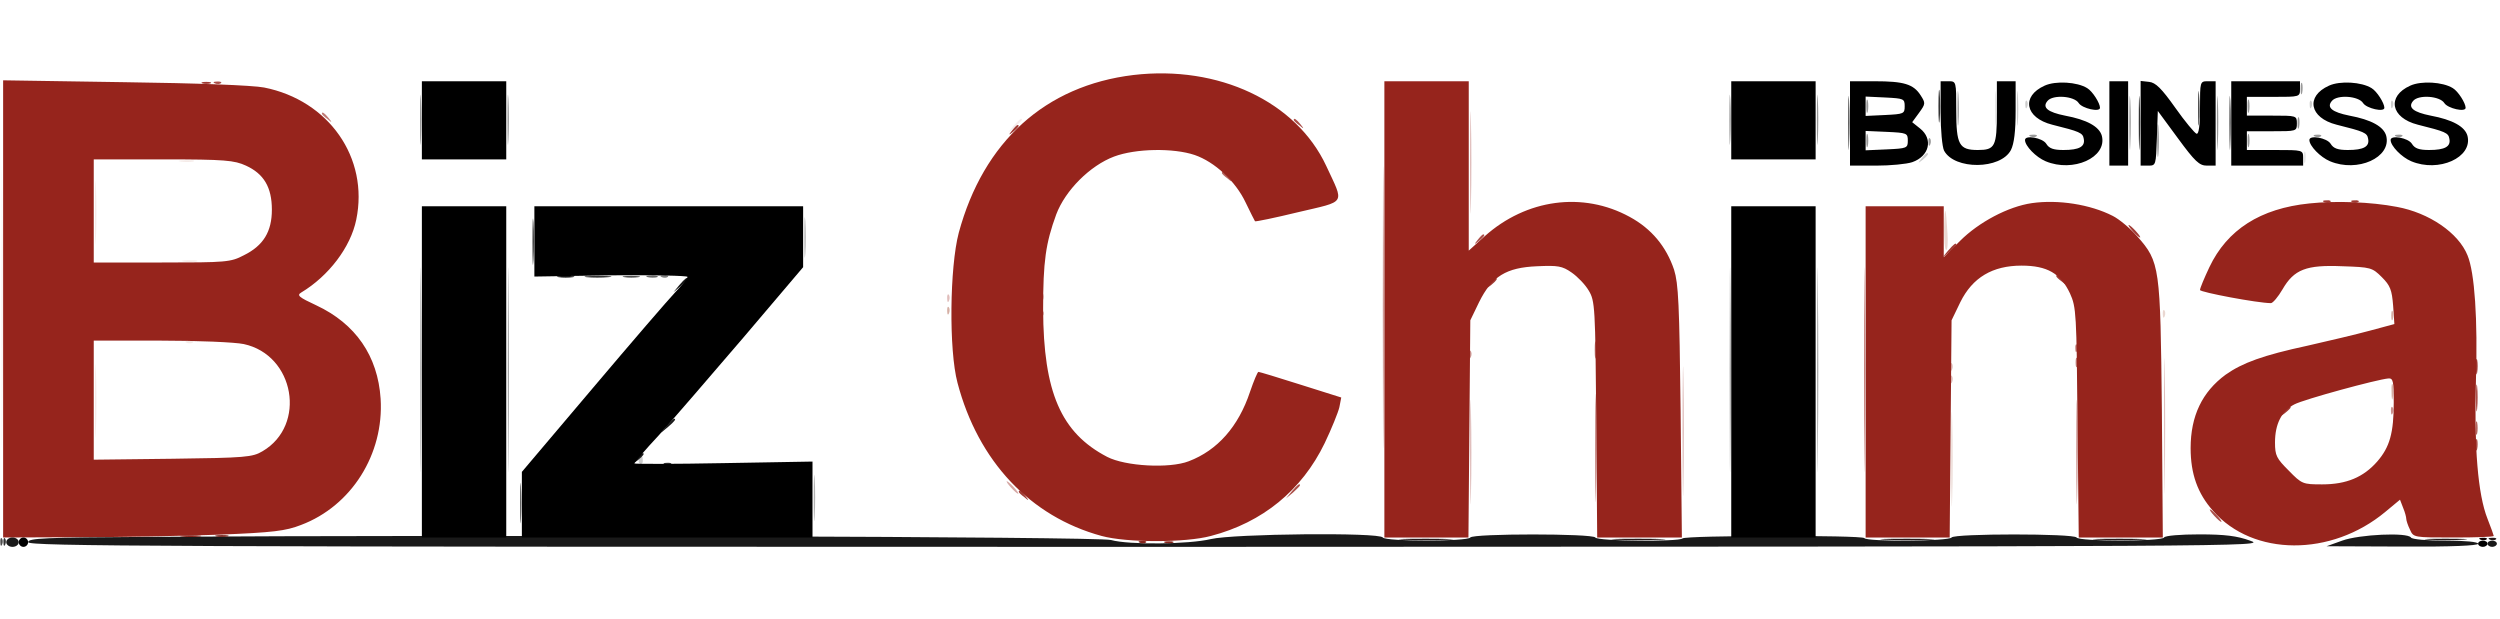
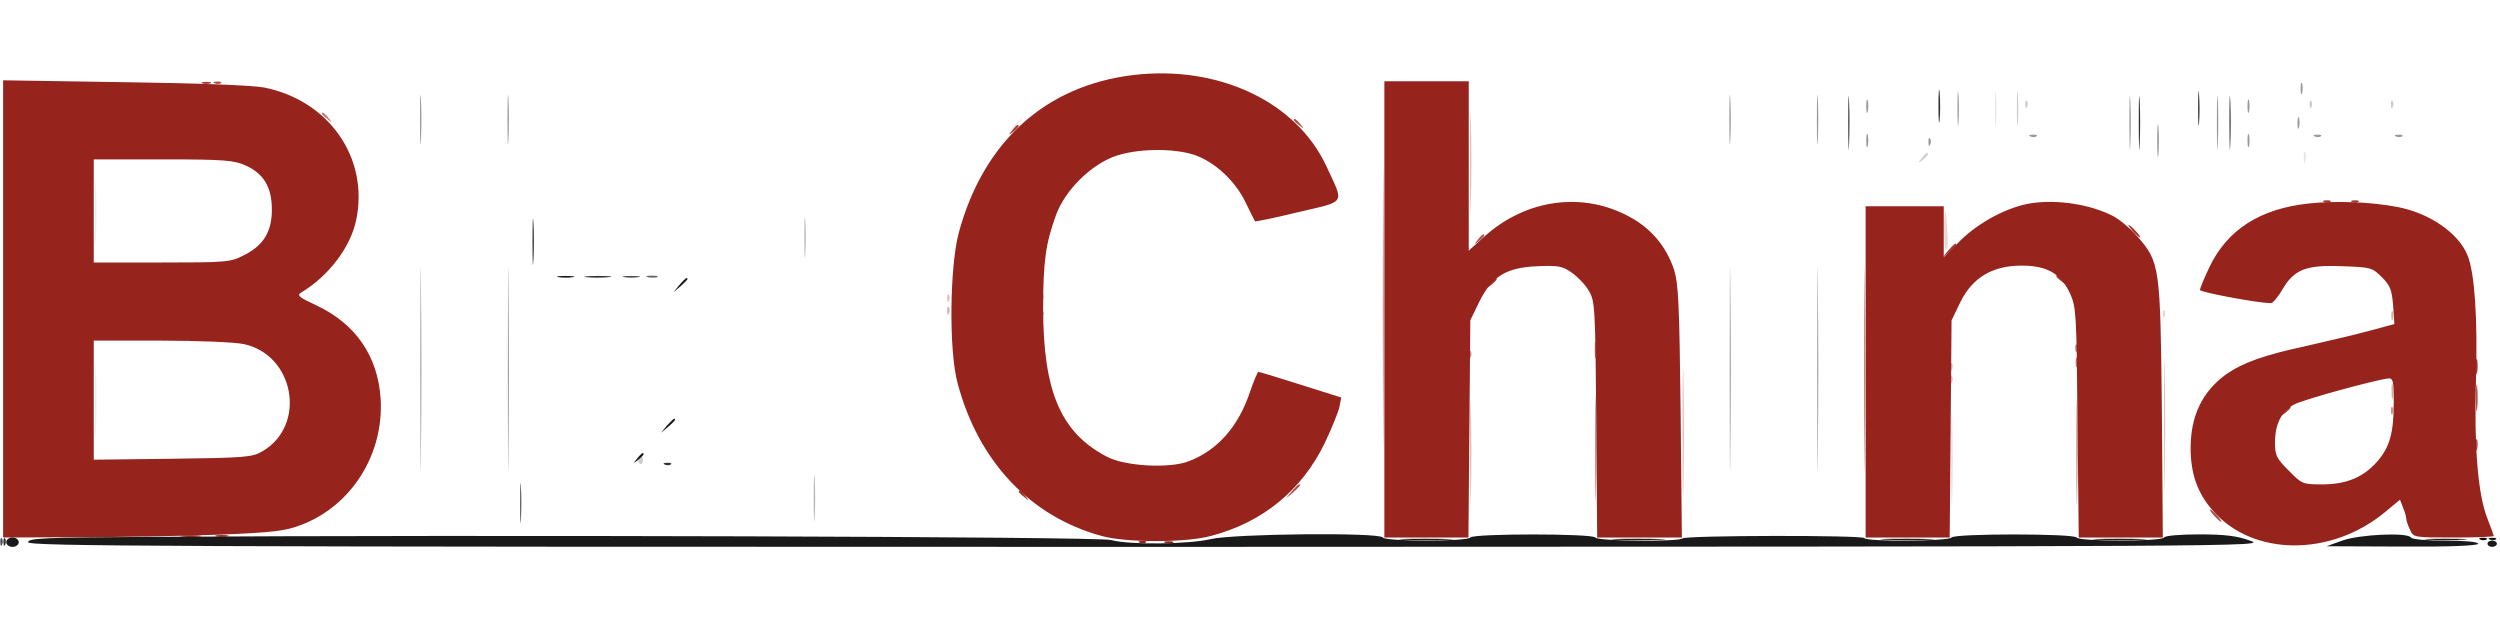
<svg xmlns="http://www.w3.org/2000/svg" version="1.0" viewBox="0 0 800 198">
-   <path fill="#96241C" fill-opacity=".4" d="M323.5 156c1 1.1 2 2 2.3 2s-.3-.9-1.3-2-2-2-2.3-2 .3.9 1.3 2" />
  <path fill="#96241C" fill-opacity=".5" d="M442.5 98.5c0 40.1.1 56.4.2 36.2.2-20.3.2-53.1 0-73-.1-19.9-.2-3.4-.2 36.8m27.6 15.1c0 1.1.3 1.4.6.6.3-.7.2-1.6-.1-1.9-.3-.4-.6.2-.5 1.3m40.3 29.9c0 15.4.2 21.6.3 13.7.2-7.9.2-20.5 0-28-.1-7.5-.3-1.1-.3 14.3m154 1c0 14.8.2 21.1.3 13.8.2-7.2.2-19.4 0-27-.1-7.6-.3-1.7-.3 13.2m100.7-12.9c0 1.1.3 1.4.6.6.3-.7.2-1.6-.1-1.9-.3-.4-.6.2-.5 1.3" />
  <path fill="#96241C" fill-opacity=".6" d="M103 36.4c0 .2.8 1 1.8 1.7 1.5 1.3 1.6 1.2.3-.4s-2.1-2.1-2.1-1.3m493.5 82.1c0 29.2.1 40.9.2 26.2.2-14.8.2-38.6 0-53-.1-14.4-.2-2.4-.2 26.8m-86.2-6.5c0 2.5.2 3.5.4 2.2.2-1.2.2-3.2 0-4.5-.2-1.2-.4-.2-.4 2.3m153.8-.4c0 1.1.3 1.4.6.6.3-.7.2-1.6-.1-1.9-.3-.4-.6.2-.5 1.3m.1 4.4c0 1.4.2 1.9.5 1.2.2-.6.2-1.8 0-2.5-.3-.6-.5-.1-.5 1.3" />
-   <path fill="#96241C" fill-opacity=".7" d="M391 55.4c0 .2.8 1 1.8 1.7 1.5 1.3 1.6 1.2.3-.4s-2.1-2.1-2.1-1.3M792.2 137c0 1.9.2 2.7.5 1.7.2-.9.2-2.5 0-3.5-.3-.9-.5-.1-.5 1.8" />
  <path fill="#96241C" fill-opacity=".8" d="M68.8 26.7c.7.3 1.6.2 1.9-.1.4-.3-.2-.6-1.3-.5-1.1 0-1.4.3-.6.6M414 38.4c0 .2.8 1 1.8 1.7 1.5 1.3 1.6 1.2.3-.4s-2.1-2.1-2.1-1.3m58.9 38.3c-1.3 1.6-1.2 1.7.4.4s2.1-2.1 1.3-2.1c-.2 0-1 .8-1.7 1.7m319.4 50.8c0 3.8.2 5.3.4 3.2.2-2 .2-5.2 0-7-.2-1.7-.4-.1-.4 3.8m-.1 15c0 1.6.2 2.2.5 1.2.2-.9.2-2.3 0-3-.3-.6-.5.1-.5 1.8m-378.8 14.7-1.9 2.3 2.3-1.9c1.2-1.1 2.2-2.1 2.2-2.3 0-.8-.8-.2-2.6 1.9m295.1 7.8c1 1.1 2 2 2.3 2s-.3-.9-1.3-2-2-2-2.3-2 .3.9 1.3 2" />
  <path fill="#96241C" fill-opacity=".9" d="M64.8 26.7c.6.2 1.8.2 2.5 0 .6-.3.1-.5-1.3-.5s-1.9.2-1.2.5m259.1 15c-1.3 1.6-1.2 1.7.4.4s2.1-2.1 1.3-2.1c-.2 0-1 .8-1.7 1.7m419.9 23c.7.3 1.6.2 1.9-.1.4-.3-.2-.6-1.3-.5-1.1 0-1.4.3-.6.6m9 0c.7.3 1.6.2 1.9-.1.4-.3-.2-.6-1.3-.5-1.1 0-1.4.3-.6.6M682.5 74c1 1.1 2 2 2.3 2s-.3-.9-1.3-2-2-2-2.3-2 .3.9 1.3 2m-59.1 6.2-1.9 2.3 2.3-1.9c1.2-1.1 2.2-2.1 2.2-2.3 0-.8-.8-.2-2.6 1.9m34.6 8.2c0 .2.8 1 1.8 1.7 1.5 1.3 1.6 1.2.3-.4s-2.1-2.1-2.1-1.3m-181.1 2.3c-1.3 1.6-1.2 1.7.4.4s2.1-2.1 1.3-2.1c-.2 0-1 .8-1.7 1.7M333.2 95c0 1.4.2 1.9.5 1.2.2-.6.2-1.8 0-2.5-.3-.6-.5-.1-.5 1.3m-.1 5.6c0 1.1.3 1.4.6.6.3-.7.2-1.6-.1-1.9-.3-.4-.6.2-.5 1.3m459.2 16.9c0 2.2.2 3 .4 1.7.2-1.2.2-3 0-4-.3-.9-.5.1-.4 2.3m-61.4 14.2c-1.3 1.6-1.2 1.7.4.4.9-.7 1.7-1.5 1.7-1.7 0-.8-.8-.3-2.1 1.3M326 157.4c0 .2.8 1 1.8 1.7 1.5 1.3 1.6 1.2.3-.4s-2.1-2.1-2.1-1.3" />
  <path fill="#96241C" d="M362.7 24c-28.2 3.4-48 21.3-55.9 50.5-2.9 11-3.2 37.5-.4 48 6.6 25.1 23.3 42.8 46.1 49 8 2.2 26.9 2.2 35 0 16.5-4.3 29.1-14.6 36.4-29.7 2.2-4.6 4.3-9.8 4.7-11.5l.6-3.1-13-4.1c-7.2-2.3-13.2-4.1-13.5-4.1s-1.5 2.9-2.7 6.4c-3.7 11.1-10.4 18.7-19.6 22.2-6.2 2.4-20.3 1.6-26.1-1.4-14.8-7.7-20.4-20.7-20.5-47.2 0-15.4.8-21.1 4.2-30.4 2.9-7.7 10.8-15.6 18.5-18.5 6.9-2.6 19-2.8 25.8-.5 6.4 2.2 13.1 8.4 16.3 15.2 1.5 3.1 2.9 5.9 3 6 .1.2 6.4-1.1 13.8-2.9 15.6-3.7 14.8-2.3 9-14.8-9.6-20.6-34.5-32.3-61.7-29.1M1 98.9V172l24.3-.1c13.3 0 33.4-.4 44.7-.8 17.5-.7 21.4-1.2 26.3-3.1 16.2-6.1 26.6-22.7 25.5-40.4-.9-13.7-8-24-20.6-29.9-5.6-2.6-6.3-3.2-4.8-4.1 8.8-5.3 15.8-14.5 17.6-23.3 4.1-19.8-8.8-38.2-29.5-42.3-3.6-.7-21.4-1.4-44.7-1.7L1 25.7zM78.7 53c5.7 2.6 8.3 6.9 8.3 14.1 0 7-2.7 11.5-9 14.6-4.2 2.2-5.6 2.3-26.2 2.3H30V51h22.3c19.7 0 22.7.3 26.4 2m-.7 57.1c16.3 3.5 20.2 26 6 34.3-3.2 1.9-5.4 2.1-28.7 2.4l-25.3.3V109h21.5c11.7 0 23.7.5 26.5 1.1M443 99v73h26.9l.3-34.8.3-34.7 2.8-5.8c4.1-8.3 8.7-11.1 18.6-11.5 6.6-.3 8-.1 11 2 1.9 1.3 4.4 3.9 5.5 5.8 2 3.3 2.1 5.3 2.4 41.3l.3 37.7h27.1l-.4-40.3c-.4-34.5-.7-40.9-2.1-45.4-2.5-7.4-7.2-13.1-14.2-16.9-15-8.2-33.1-5.7-46.4 6.2l-5.1 4.6V26h-27zm207.2-34c-7.6 1.1-17 6.1-23 12.1l-5.2 5.2V66h-25v106h26.9l.3-34.8.3-34.7 2.8-5.8c3.9-7.9 10.3-11.7 19.6-11.7 8.2 0 12.5 2.5 15.5 8.9 2 4.4 2.1 6.4 2.4 41.3l.4 36.8h26.9l-.3-40.7c-.5-46.1-.6-47.4-7.9-55.7-2.3-2.6-5.8-5.5-7.8-6.5-7.2-3.7-17.5-5.3-25.9-4.1m88.8.1c-15.7 1.6-26.3 8.4-32 20.4-1.6 3.4-3 6.7-3 7.3 0 .7 18.5 4.2 22.7 4.2.6 0 2.3-2 3.7-4.4 3.7-6.4 7.6-7.9 19.2-7.4 9 .3 9.5.4 12.6 3.5 2.7 2.7 3.2 4.1 3.6 9.1l.4 5.9-7.8 2.1c-4.4 1.2-13.3 3.3-19.9 4.8-14.4 3.1-20.9 5.5-26.3 9.3-7.5 5.5-11.2 13.2-11.2 23.5 0 8.2 2.2 14.5 7.2 20.1 12.8 14.6 37.8 14.7 55.1.3l4.7-3.9 1 2.6c.6 1.4 1 3 1 3.5s.5 2.1 1.2 3.5c1.1 2.5 1.2 2.5 14 2.5 7 0 12.8-.2 12.8-.5 0-.2-.9-2.7-2-5.5-3.1-7.8-4.3-23-3.7-44.2.6-19.6-.4-34.6-2.7-40.1-2.9-7.2-12.3-13.6-22.6-15.5-8.3-1.6-19.6-2-28-1.1m27 63.6c0 9.9-1.3 14.4-5.3 19-4.4 5-9.8 7.3-17.6 7.3-6.2 0-6.5-.1-10.7-4.4-3.9-3.9-4.4-4.8-4.4-9 0-5.9 2.1-10.1 6.2-12.2 3-1.6 26.5-8 30.1-8.3 1.5-.1 1.7.9 1.7 7.6" />
  <path fill="#96371C" fill-opacity=".4" d="M303.1 99.6c0 1.1.3 1.4.6.6.3-.7.2-1.6-.1-1.9-.3-.4-.6.2-.5 1.3m462.1 1.4c0 1.4.2 1.9.5 1.2.2-.6.2-1.8 0-2.5-.3-.6-.5-.1-.5 1.3m.1 24.5c0 2.2.2 3 .4 1.7.2-1.2.2-3 0-4-.3-.9-.5.1-.4 2.3" />
  <path fill="#96241C" fill-opacity=".3" d="M470.4 52c0 14.6.2 20.5.3 13.2.2-7.2.2-19.2 0-26.5-.1-7.2-.3-1.3-.3 13.3M303.1 95.6c0 1.1.3 1.4.6.6.3-.7.2-1.6-.1-1.9-.3-.4-.6.2-.5 1.3m389.4 40.9c0 19.2.1 27 .2 17.2.2-9.8.2-25.6 0-35-.1-9.5-.3-1.5-.2 17.8M538.4 138c0 18.4.2 26 .3 16.7.2-9.2.2-24.2 0-33.5-.1-9.2-.3-1.6-.3 16.8m85.7-20.4c0 1.1.3 1.4.6.6.3-.7.2-1.6-.1-1.9-.3-.4-.6.2-.5 1.3m-153.7 26.9c0 14.8.2 21.1.3 13.8.2-7.2.2-19.4 0-27-.1-7.6-.3-1.7-.3 13.2m153.7-22.9c0 1.1.3 1.4.6.6.3-.7.2-1.6-.1-1.9-.3-.4-.6.2-.5 1.3" />
  <path fill="#963739" fill-opacity=".1" d="m324.4 40.2-1.9 2.3 2.3-1.9c2.1-1.8 2.7-2.6 1.9-2.6-.2 0-1.2 1-2.3 2.2" />
  <path fill="#96371C" fill-opacity=".2" d="M622.1 72.7c0 4 .2 7.3.7 7.3.4 0 .6-2.4.4-5.2-.5-8.9-.9-9.7-1.1-2.1m70 27.9c0 1.1.3 1.4.6.6.3-.7.2-1.6-.1-1.9-.3-.4-.6.2-.5 1.3M624.4 147c0 13.5.2 19 .3 12.2.2-6.7.2-17.7 0-24.5-.1-6.7-.3-1.2-.3 12.3" />
-   <path fill="#96371C" fill-opacity=".1" d="M.5 98.5c0 40.1.1 56.4.2 36.2.2-20.3.2-53.1 0-73C.6 41.8.5 58.3.5 98.5m57.3-46.8c1.2.2 3 .2 4 0 .9-.3-.1-.5-2.3-.4-2.2 0-3 .2-1.7.4m1 32c1.2.2 3 .2 4 0 .9-.3-.1-.5-2.3-.4-2.2 0-3 .2-1.7.4m1 26c.7.3 1.6.2 1.9-.1.4-.3-.2-.6-1.3-.5-1.1 0-1.4.3-.6.6" />
  <path fill-opacity=".4" d="M134.4 38.5c0 7.1.1 9.9.3 6.2s.2-9.6 0-13-.3-.4-.3 6.8m28 0c0 7.1.1 9.9.3 6.2s.2-9.6 0-13-.3-.4-.3 6.8m391 0c0 7.1.1 9.9.3 6.2s.2-9.6 0-13-.3-.4-.3 6.8m28 0c0 7.1.1 9.9.3 6.2s.2-9.6 0-13-.3-.4-.3 6.8m45-4c0 4.9.1 7.1.3 4.8s.2-6.4 0-9-.3-.8-.3 4.2m55 5c0 7.7.2 10.7.3 6.7.2-4 .2-10.3 0-14s-.3-.4-.3 7.3m28 0c0 7.7.2 10.7.3 6.7.2-4 .2-10.3 0-14s-.3-.4-.3 7.3m26.8-11c0 1.6.2 2.2.5 1.2.2-.9.2-2.3 0-3-.3-.6-.5.1-.5 1.8m-139 5.5c0 1.9.2 2.7.5 1.7.2-.9.2-2.5 0-3.5-.3-.9-.5-.1-.5 1.8m122 0c0 1.9.2 2.7.5 1.7.2-.9.2-2.5 0-3.5-.3-.9-.5-.1-.5 1.8m-28.9 11c0 4.7.2 6.6.4 4.2.2-2.3.2-6.1 0-8.5-.2-2.3-.4-.4-.4 4.3m44.9-5.5c0 1.6.2 2.2.5 1.2.2-.9.2-2.3 0-3-.3-.6-.5.1-.5 1.8m-138 5.5c0 1.9.2 2.7.5 1.7.2-.9.2-2.5 0-3.5-.3-.9-.5-.1-.5 1.8m122 0c0 1.9.2 2.7.5 1.7.2-.9.2-2.5 0-3.5-.3-.9-.5-.1-.5 1.8m-69.4-1.3c.7.3 1.6.2 1.9-.1.4-.3-.2-.6-1.3-.5-1.1 0-1.4.3-.6.6m91 0c.7.3 1.6.2 1.9-.1.4-.3-.2-.6-1.3-.5-1.1 0-1.4.3-.6.6m26 0c.7.3 1.6.2 1.9-.1.4-.3-.2-.6-1.3-.5-1.1 0-1.4.3-.6.6m-149.7 1.9c0 1.1.3 1.4.6.6.3-.7.2-1.6-.1-1.9-.3-.4-.6.2-.5 1.3m-482.6 72.9c0 29.2.1 40.9.2 26.2.2-14.8.2-38.6 0-53-.1-14.4-.2-2.4-.2 26.8m28 0c0 29.2.1 40.9.2 26.2.2-14.8.2-38.6 0-53-.1-14.4-.2-2.4-.2 26.8m391 0c0 29.2.1 40.9.2 26.2.2-14.8.2-38.6 0-53-.1-14.4-.2-2.4-.2 26.8m28 0c0 29.2.1 40.9.2 26.2.2-14.8.2-38.6 0-53-.1-14.4-.2-2.4-.2 26.8" />
-   <path d="M135 38.5V51h27V26h-27zm419 0V51h27V26h-27zm38 1V53h8.4c4.5 0 9.7-.5 11.5-1.1 5.5-1.9 6.8-7.4 2.5-10.8l-2.5-2 2.2-3c2.1-2.9 2.1-3.1.5-5.6-2.3-3.6-5.4-4.5-14.7-4.5H592zm17.5-5.5c0 2.4-.3 2.5-6.2 2.8l-6.3.3v-6.2l6.3.3c5.9.3 6.2.4 6.2 2.8m1 11c0 2.4-.3 2.5-6.7 2.8l-6.8.3v-6.2l6.8.3c6.4.3 6.7.4 6.7 2.8m10.5-8.9c0 5.5.5 10.9 1.1 12.1 3.3 6.2 18.1 6.1 21.4-.2 1-2 1.5-5.9 1.5-12.5V26h-6v9.8c0 11.1-.6 12.2-6.1 12.2-6 0-6.9-1.7-6.9-12.6 0-9.4 0-9.4-2.5-9.4H621zm33.3-8.7c-7.6 3.4-6.3 10.3 2.4 12.5 8.8 2.2 9.8 2.6 10.1 4.5.5 2.5-1.4 3.6-6.5 3.6-3.2 0-4.6-.5-5.5-2-1.2-1.9-6.8-2.9-6.8-1.2 0 1.9 3.5 5.5 6.6 6.8 8.8 3.7 19.7-1.2 18-8.1-.8-3-4.8-5.2-11.8-6.5-5.5-1.1-7.4-2.6-5.6-4.7 1.7-2.1 8.6-1.6 10 .7 1.1 1.7 6.8 3 6.8 1.5s-2.4-5.3-4.1-6.3c-3.2-2-10.1-2.4-13.6-.8M675 39.5V53h6V26h-6zm10-.1V53h2.5c2.4 0 2.4-.2 2.7-8.8l.3-8.7 6.4 8.7c5.5 7.5 6.9 8.8 9.3 8.8h2.8V26h-2.5c-2.5 0-2.5.1-2.5 8.6 0 5.7-.4 8.4-1.1 8.2-.6-.2-3.7-3.9-6.8-8.3-4.4-6.2-6.3-8.1-8.4-8.3l-2.7-.3zm29 .1V53h23v-2.5c0-2.5-.1-2.5-9-2.5h-9v-6h8c7.9 0 8 0 8-2.5s-.1-2.5-8-2.5h-8v-6h8.5c8.4 0 8.5 0 8.5-2.5V26h-22zm31.3-12.1c-7.6 3.4-6.3 10.3 2.4 12.5 8.8 2.2 9.8 2.6 10.1 4.5.5 2.5-1.4 3.6-6.5 3.6-3.2 0-4.6-.5-5.5-2-1.2-1.9-6.8-2.9-6.8-1.2 0 1.9 3.5 5.5 6.6 6.8 8.8 3.7 19.7-1.2 18-8.1-.8-3-4.8-5.2-11.8-6.5-5.5-1.1-7.4-2.6-5.6-4.7 1.7-2.1 8.6-1.6 10 .7 1.1 1.7 6.8 3 6.8 1.5s-2.4-5.3-4.1-6.3c-3.2-2-10.1-2.4-13.6-.8m26 0c-7.6 3.4-6.3 10.3 2.4 12.5 8.8 2.2 9.8 2.6 10.1 4.5.5 2.5-1.4 3.6-6.5 3.6-3.2 0-4.6-.5-5.5-2-1.2-1.9-6.8-2.9-6.8-1.2 0 1.9 3.5 5.5 6.6 6.8 8.8 3.7 19.7-1.2 18-8.1-.8-3-4.8-5.2-11.8-6.5-5.5-1.1-7.4-2.6-5.6-4.7 1.7-2.1 8.6-1.6 10 .7 1.1 1.7 6.8 3 6.8 1.5s-2.4-5.3-4.1-6.3c-3.2-2-10.1-2.4-13.6-.8M135 119v53h27V66h-27zm36-41.8v11.3l24.5-.4c13.5-.1 24.5.1 24.5.5 0 .5-1.7 2.6-3.9 4.9-2.1 2.2-14 16-26.5 30.8L167 151v21h93v-24.3l-28.5.5c-15.7.3-28.5.3-28.5.1 0-.3 3.5-4.4 7.9-9.1 4.3-4.8 16.4-18.8 27-31.2L257 85.5V66h-86zM554 119v53h27V66h-27zM6 173.5c0 .8.7 1.5 1.5 1.5s1.5-.7 1.5-1.5-.7-1.5-1.5-1.5-1.5.7-1.5 1.5m787 .5c0 .5.7 1 1.5 1s1.5-.5 1.5-1c0-.6-.7-1-1.5-1s-1.5.4-1.5 1" />
  <path fill-opacity=".7" d="M591.4 39.5c0 7.7.2 10.7.3 6.7.2-4 .2-10.3 0-14s-.3-.4-.3 7.3m122 0c0 7.7.2 10.7.3 6.7.2-4 .2-10.3 0-14s-.3-.4-.3 7.3M199.8 88.7c1.2.2 3.2.2 4.5 0 1.2-.2.2-.4-2.3-.4s-3.5.2-2.2.4M.1 173.6c0 1.1.3 1.4.6.6.3-.7.2-1.6-.1-1.9-.3-.4-.6.2-.5 1.3" />
-   <path fill-opacity=".5" d="M211.8 88.7c.7.3 1.6.2 1.9-.1.4-.3-.2-.6-1.3-.5-1.1 0-1.4.3-.6.6" />
  <path fill-opacity=".1" d="M638.4 34.5c0 4.9.1 7.1.3 4.8s.2-6.4 0-9-.3-.8-.3 4.2m98.8 16c0 1.6.2 2.2.5 1.2.2-.9.2-2.3 0-3-.3-.6-.5.1-.5 1.8" />
  <path fill-opacity=".8" d="M620.3 34c0 4.7.2 6.6.4 4.2.2-2.3.2-6.1 0-8.5-.2-2.3-.4-.4-.4 4.3m64.1 5.5c0 7.7.2 10.7.3 6.7.2-4 .2-10.3 0-14s-.3-.4-.3 7.3m19-5c0 4.9.1 7.1.3 4.8s.2-6.4 0-9-.3-.8-.3 4.2m-533 43c0 6.6.1 9.2.3 5.7.2-3.4.2-8.8 0-12-.2-3.1-.3-.3-.3 6.3m17.3 11.2c1.8.2 5 .2 7 0 2.1-.2.7-.4-3.2-.4-3.8 0-5.5.2-3.8.4m25.1 60c.7.3 1.6.2 1.9-.1.4-.3-.2-.6-1.3-.5-1.1 0-1.4.3-.6.6M1.1 173.6c0 1.1.3 1.4.6.6.3-.7.2-1.6-.1-1.9-.3-.4-.6.2-.5 1.3" />
  <path fill-opacity=".2" d="M645.4 34.5c0 4.9.1 7.1.3 4.8s.2-6.4 0-9-.3-.8-.3 4.2m2.7-.9c0 1.1.3 1.4.6.6.3-.7.2-1.6-.1-1.9-.3-.4-.6.2-.5 1.3m91 0c0 1.1.3 1.4.6.6.3-.7.2-1.6-.1-1.9-.3-.4-.6.2-.5 1.3m26 0c0 1.1.3 1.4.6.6.3-.7.2-1.6-.1-1.9-.3-.4-.6.2-.5 1.3M614.9 50.7c-1.3 1.6-1.2 1.7.4.4s2.1-2.1 1.3-2.1c-.2 0-1 .8-1.7 1.7m-410.4 96.2c-.3.5-.2 1.2.3 1.5s.9-.1.9-.9c0-1.7-.3-1.9-1.2-.6" />
  <path fill-opacity=".6" d="M207.3 88.7c.9.2 2.3.2 3 0 .6-.3-.1-.5-1.8-.5-1.6 0-2.2.2-1.2.5M166.4 161c0 5.8.1 8.1.3 5.2.2-2.8.2-7.6 0-10.5-.2-2.8-.3-.5-.3 5.3" />
  <path fill-opacity=".9" d="M178.8 88.7c1.2.2 3.2.2 4.5 0 1.2-.2.2-.4-2.3-.4s-3.5.2-2.2.4m38.6 2.5-1.9 2.3 2.3-1.9c1.2-1.1 2.2-2.1 2.2-2.3 0-.8-.8-.2-2.6 1.9m-4 45-1.9 2.3 2.3-1.9c2.1-1.8 2.7-2.6 1.9-2.6-.2 0-1.2 1-2.3 2.2m-9.5 10.5c-1.3 1.6-1.2 1.7.4.4s2.1-2.1 1.3-2.1c-.2 0-1 .8-1.7 1.7M47.3 171.8c-33.1.2-38.3.4-38.3 1.7s41.7 1.5 358.3 1.5c357.2-.1 358.2-.1 352.7-2-4.1-1.5-8-2-16.2-2-6 0-11 .4-11.3 1-.8 1.3-27.2 1.3-28 0s-39.2-1.3-40 0c-.7 1.2-27.1 1.4-27.9.2-.6-1-57.2-.9-58.2.1-1.1 1.1-27.2.9-27.9-.3-.8-1.3-39.2-1.3-40 0s-27.2 1.3-28 0c-1-1.7-47.8-1.2-55 .5-7.1 1.7-26.3 1.9-32 .3-3.8-1.1-204.4-1.7-308.2-1m702.2 1.2-5 1.8 24.3.1c15.5.1 24.2-.3 24.2-.9s-4.1-1-10.4-1c-5.9 0-10.8-.4-11.1-1-1.1-1.7-16.5-1-22 1M2 173.5c0 .8.9 1.5 2 1.5s2-.7 2-1.5-.9-1.5-2-1.5-2 .7-2 1.5m794 .5c0 .5.7 1 1.5 1s1.5-.5 1.5-1c0-.6-.7-1-1.5-1s-1.5.4-1.5 1" />
  <path fill="#96241C" fill-opacity=".1" d="M30.4 68c0 9.1.2 12.8.3 8.2.2-4.5.2-11.9 0-16.5-.1-4.5-.3-.8-.3 8.3m0 60.5c0 10.4.2 14.6.3 9.2.2-5.4.2-13.9 0-19-.1-5.1-.3-.7-.3 9.8" />
  <path fill-opacity=".3" d="M257.4 76c0 5.8.1 8.1.3 5.2.2-2.8.2-7.6 0-10.5-.2-2.8-.3-.5-.3 5.3m3 83.5c0 6.6.1 9.2.3 5.7.2-3.4.2-8.8 0-12-.2-3.1-.3-.3-.3 6.3" />
  <path fill="#87241C" d="M58.3 171.7c1.5.2 3.9.2 5.5 0 1.5-.2.2-.4-2.8-.4s-4.3.2-2.7.4m306.5 2c.7.3 1.6.2 1.9-.1.4-.3-.2-.6-1.3-.5-1.1 0-1.4.3-.6.6m8 0c.6.2 1.8.2 2.5 0 .6-.3.1-.5-1.3-.5s-1.9.2-1.2.5" />
  <path fill="#78241C" fill-opacity=".9" d="M69.3 171.7c.9.2 2.5.2 3.5 0 .9-.3.1-.5-1.8-.5s-2.7.2-1.7.5" />
  <path fill="#0F0000" fill-opacity=".9" d="M449.2 172.7c3.7.2 10 .2 14 0 4-.1 1-.3-6.7-.3s-11 .1-7.3.3m68 0c3.7.2 10 .2 14 0 4-.1 1-.3-6.7-.3s-11 .1-7.3.3m86 0c3.7.2 10 .2 14 0 4-.1 1-.3-6.7-.3s-11 .1-7.3.3m68 0c3.7.2 10 .2 14 0 4-.1 1-.3-6.7-.3s-11 .1-7.3.3m106.1 0c3.2.2 8.1.2 11 0s.3-.3-5.8-.3c-6 0-8.4.1-5.2.3m19.5 0c.7.3 1.6.2 1.9-.1.4-.3-.2-.6-1.3-.5-1.1 0-1.4.3-.6.6" />
  <path fill="#0F0000" d="M793.8 172.7c.7.3 1.6.2 1.9-.1.4-.3-.2-.6-1.3-.5-1.1 0-1.4.3-.6.6" />
</svg>